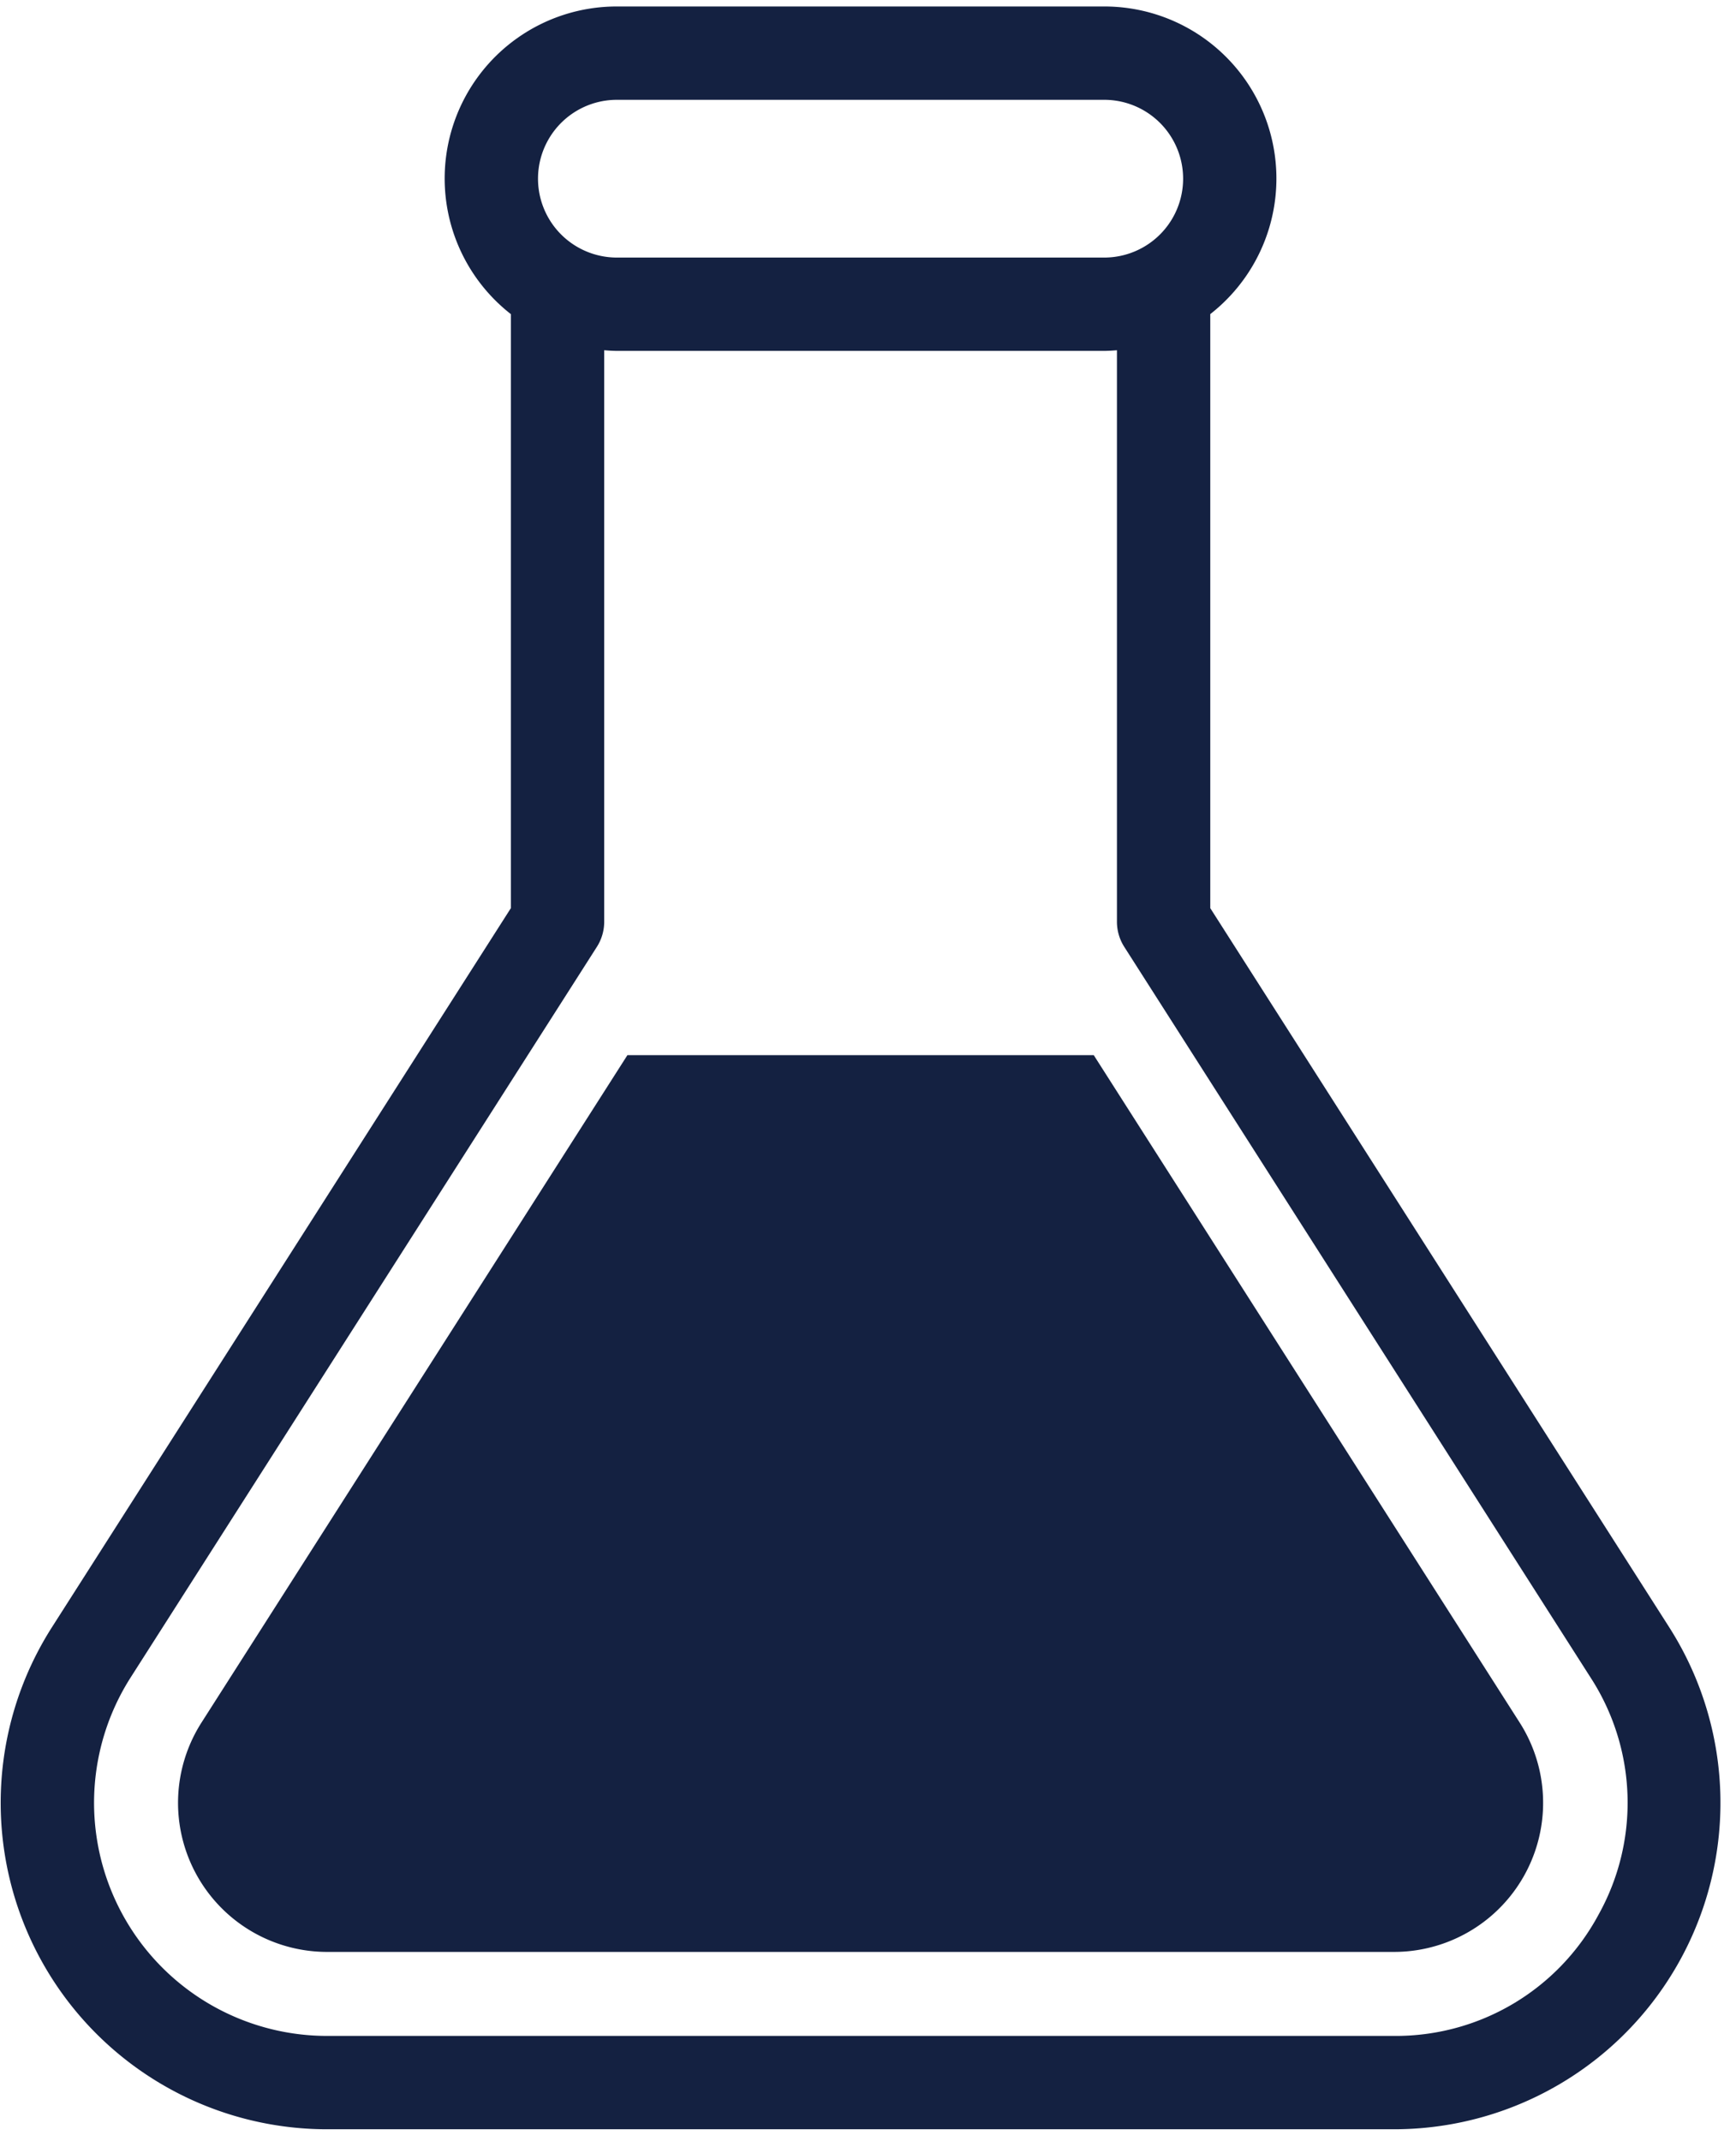
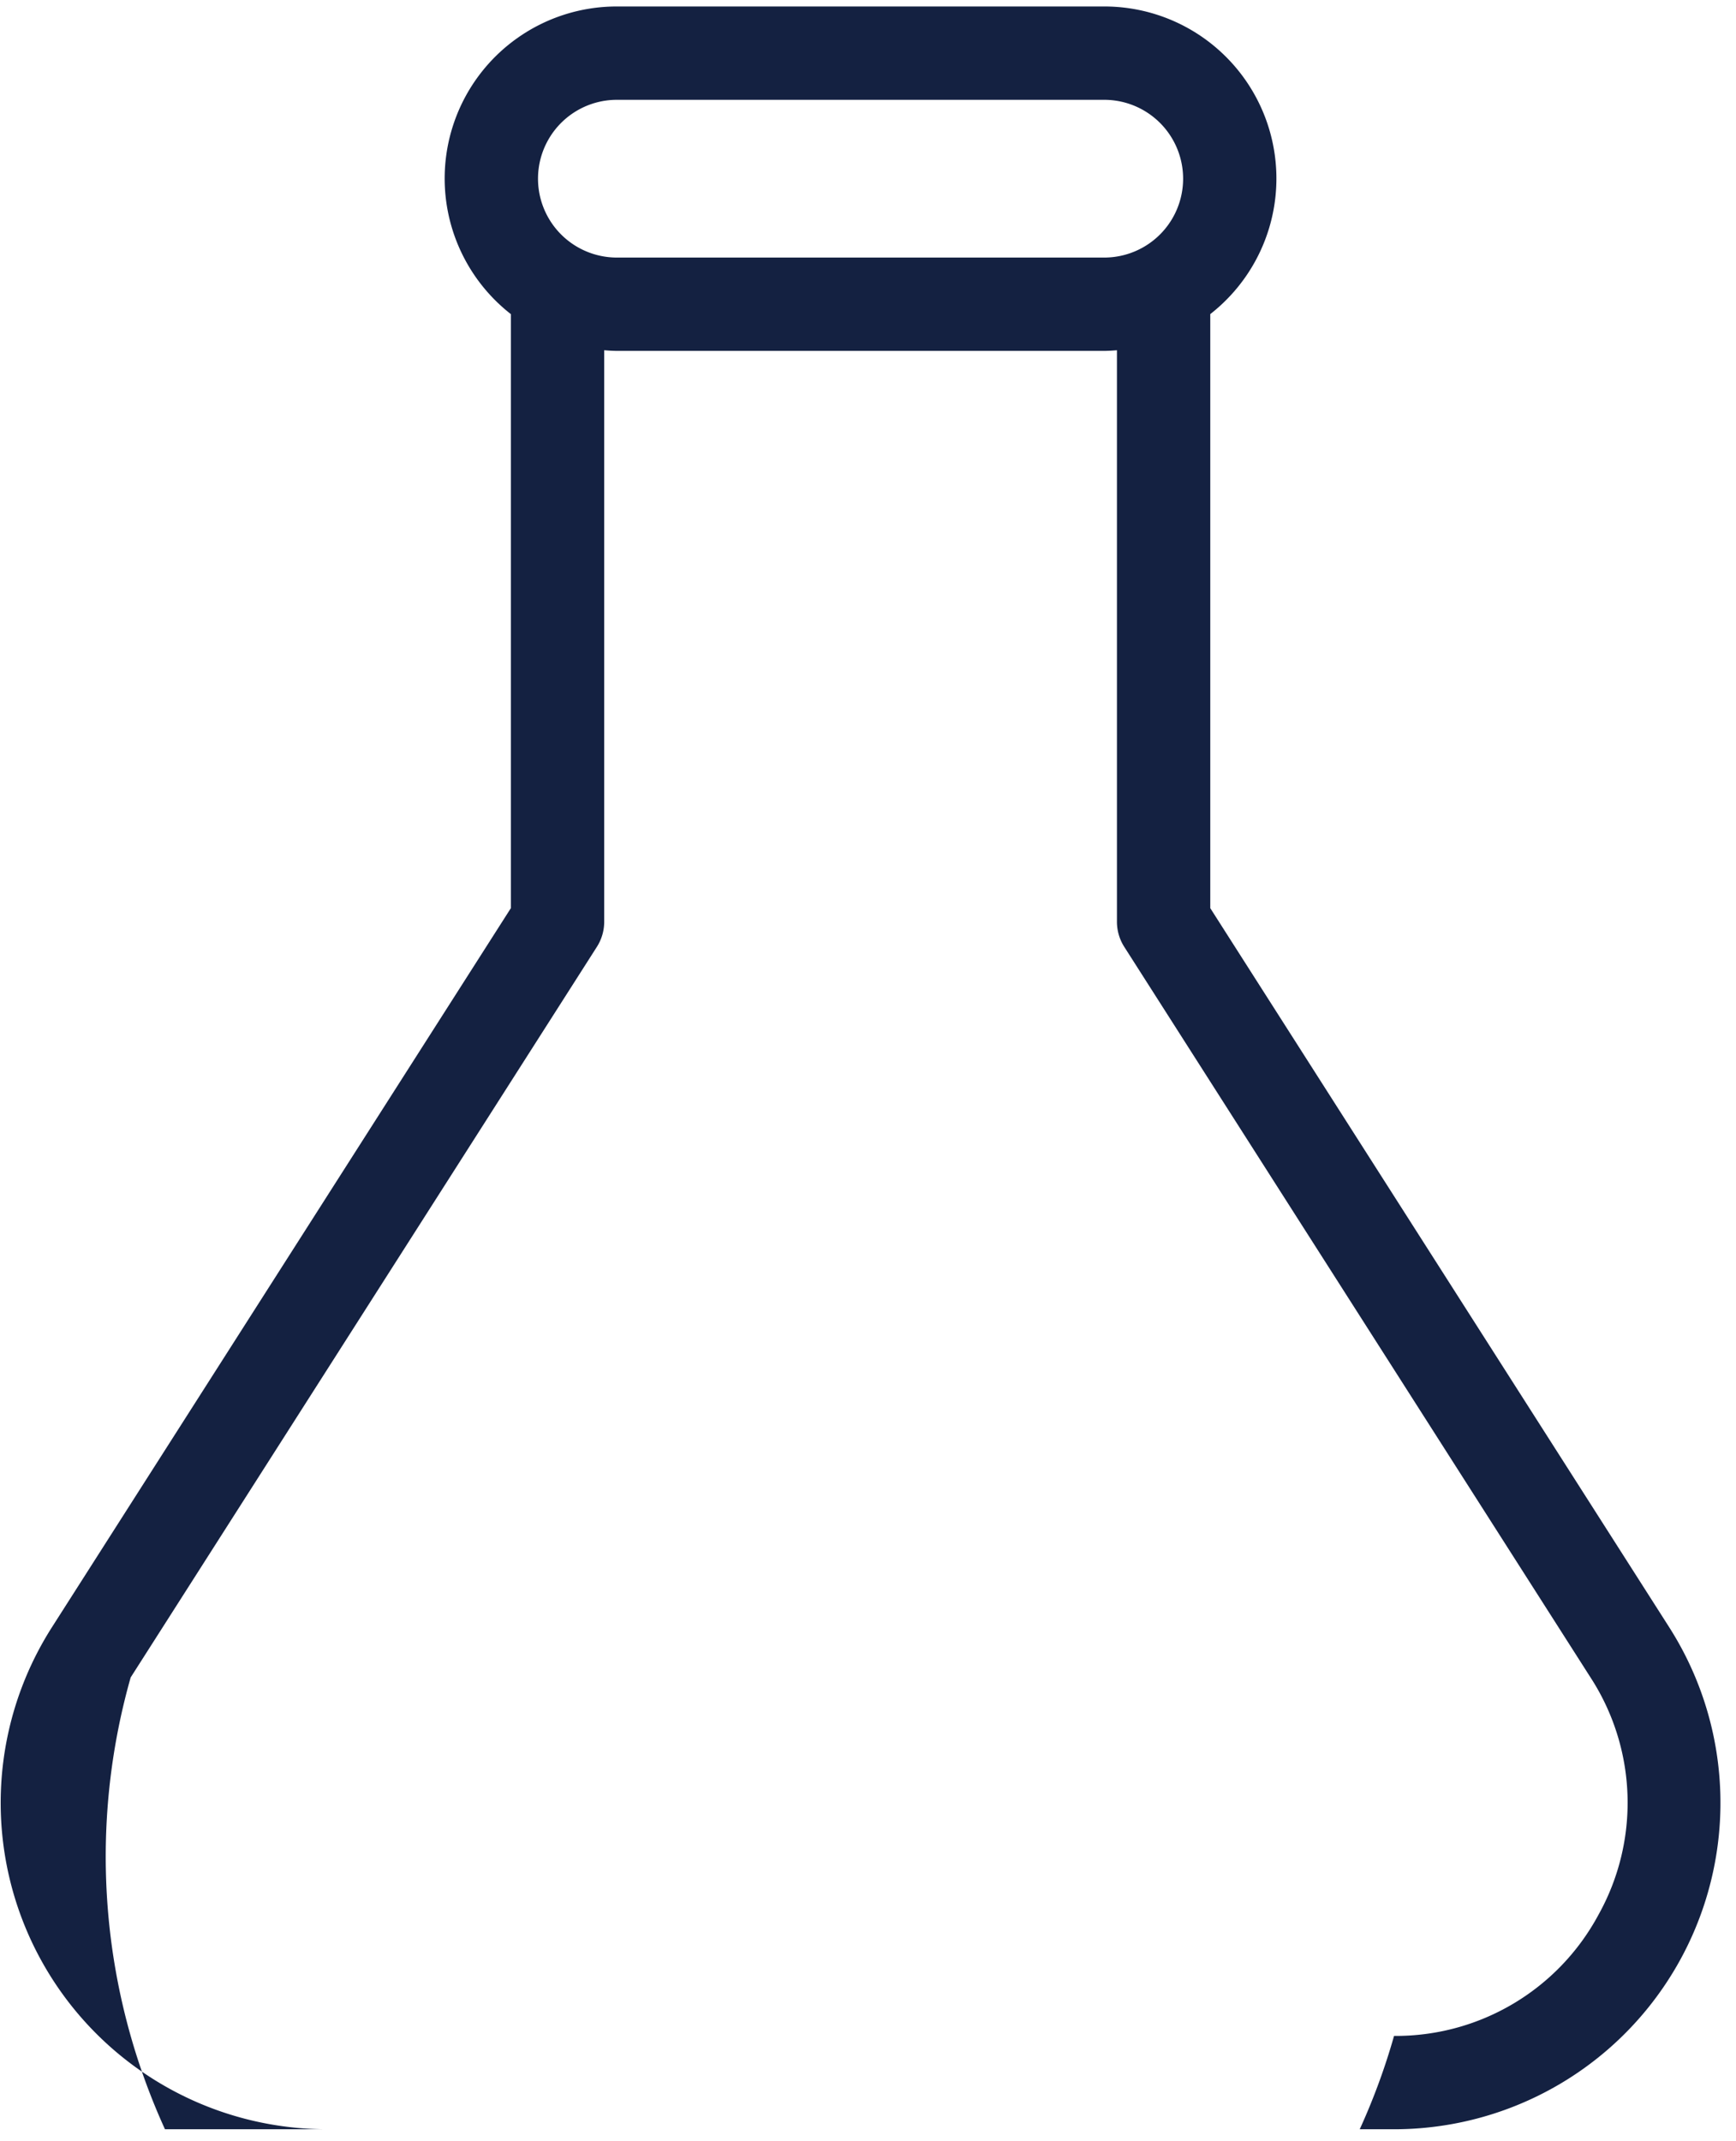
<svg xmlns="http://www.w3.org/2000/svg" width="92.204" height="113.712" viewBox="0.0 0.0 93.0 114.0">
  <defs>
    <clipPath id="a">
      <rect width="92.204" height="113.712" transform="translate(0 0)" fill="#142141" />
    </clipPath>
  </defs>
  <g clip-path="url(#a)">
-     <path d="M89.421,86.819,64.836,48.3V16.479A9.216,9.216,0,0,0,59.156,0H33.047a9.215,9.215,0,0,0-5.679,16.48V48.3L2.783,86.819a17.486,17.486,0,0,0,14.74,26.893H74.681a17.486,17.486,0,0,0,14.74-26.893M33.047,5H59.156a4.225,4.225,0,1,1,0,8.45H33.047a4.225,4.225,0,1,1,0-8.45M85.63,102.227a12.323,12.323,0,0,1-10.949,6.485H17.523A12.486,12.486,0,0,1,7,89.509L31.976,50.373a2.5,2.5,0,0,0,.392-1.345V18.415c.225.016.45.034.679.034H59.156c.23,0,.454-.018.68-.034V49.028a2.5,2.5,0,0,0,.392,1.345L85.206,89.509a12.321,12.321,0,0,1,.424,12.718" fill="#142141" />
-     <path d="M10.792,91.93a7.986,7.986,0,0,0,6.732,12.282H74.682A7.986,7.986,0,0,0,81.413,91.93L58.593,56.174H33.612Z" fill="#142141" />
+     <path d="M89.421,86.819,64.836,48.3V16.479A9.216,9.216,0,0,0,59.156,0H33.047a9.215,9.215,0,0,0-5.679,16.48V48.3L2.783,86.819a17.486,17.486,0,0,0,14.74,26.893H74.681a17.486,17.486,0,0,0,14.74-26.893M33.047,5H59.156a4.225,4.225,0,1,1,0,8.45H33.047a4.225,4.225,0,1,1,0-8.45M85.63,102.227a12.323,12.323,0,0,1-10.949,6.485A12.486,12.486,0,0,1,7,89.509L31.976,50.373a2.5,2.5,0,0,0,.392-1.345V18.415c.225.016.45.034.679.034H59.156c.23,0,.454-.018.68-.034V49.028a2.5,2.5,0,0,0,.392,1.345L85.206,89.509a12.321,12.321,0,0,1,.424,12.718" fill="#142141" />
  </g>
</svg>